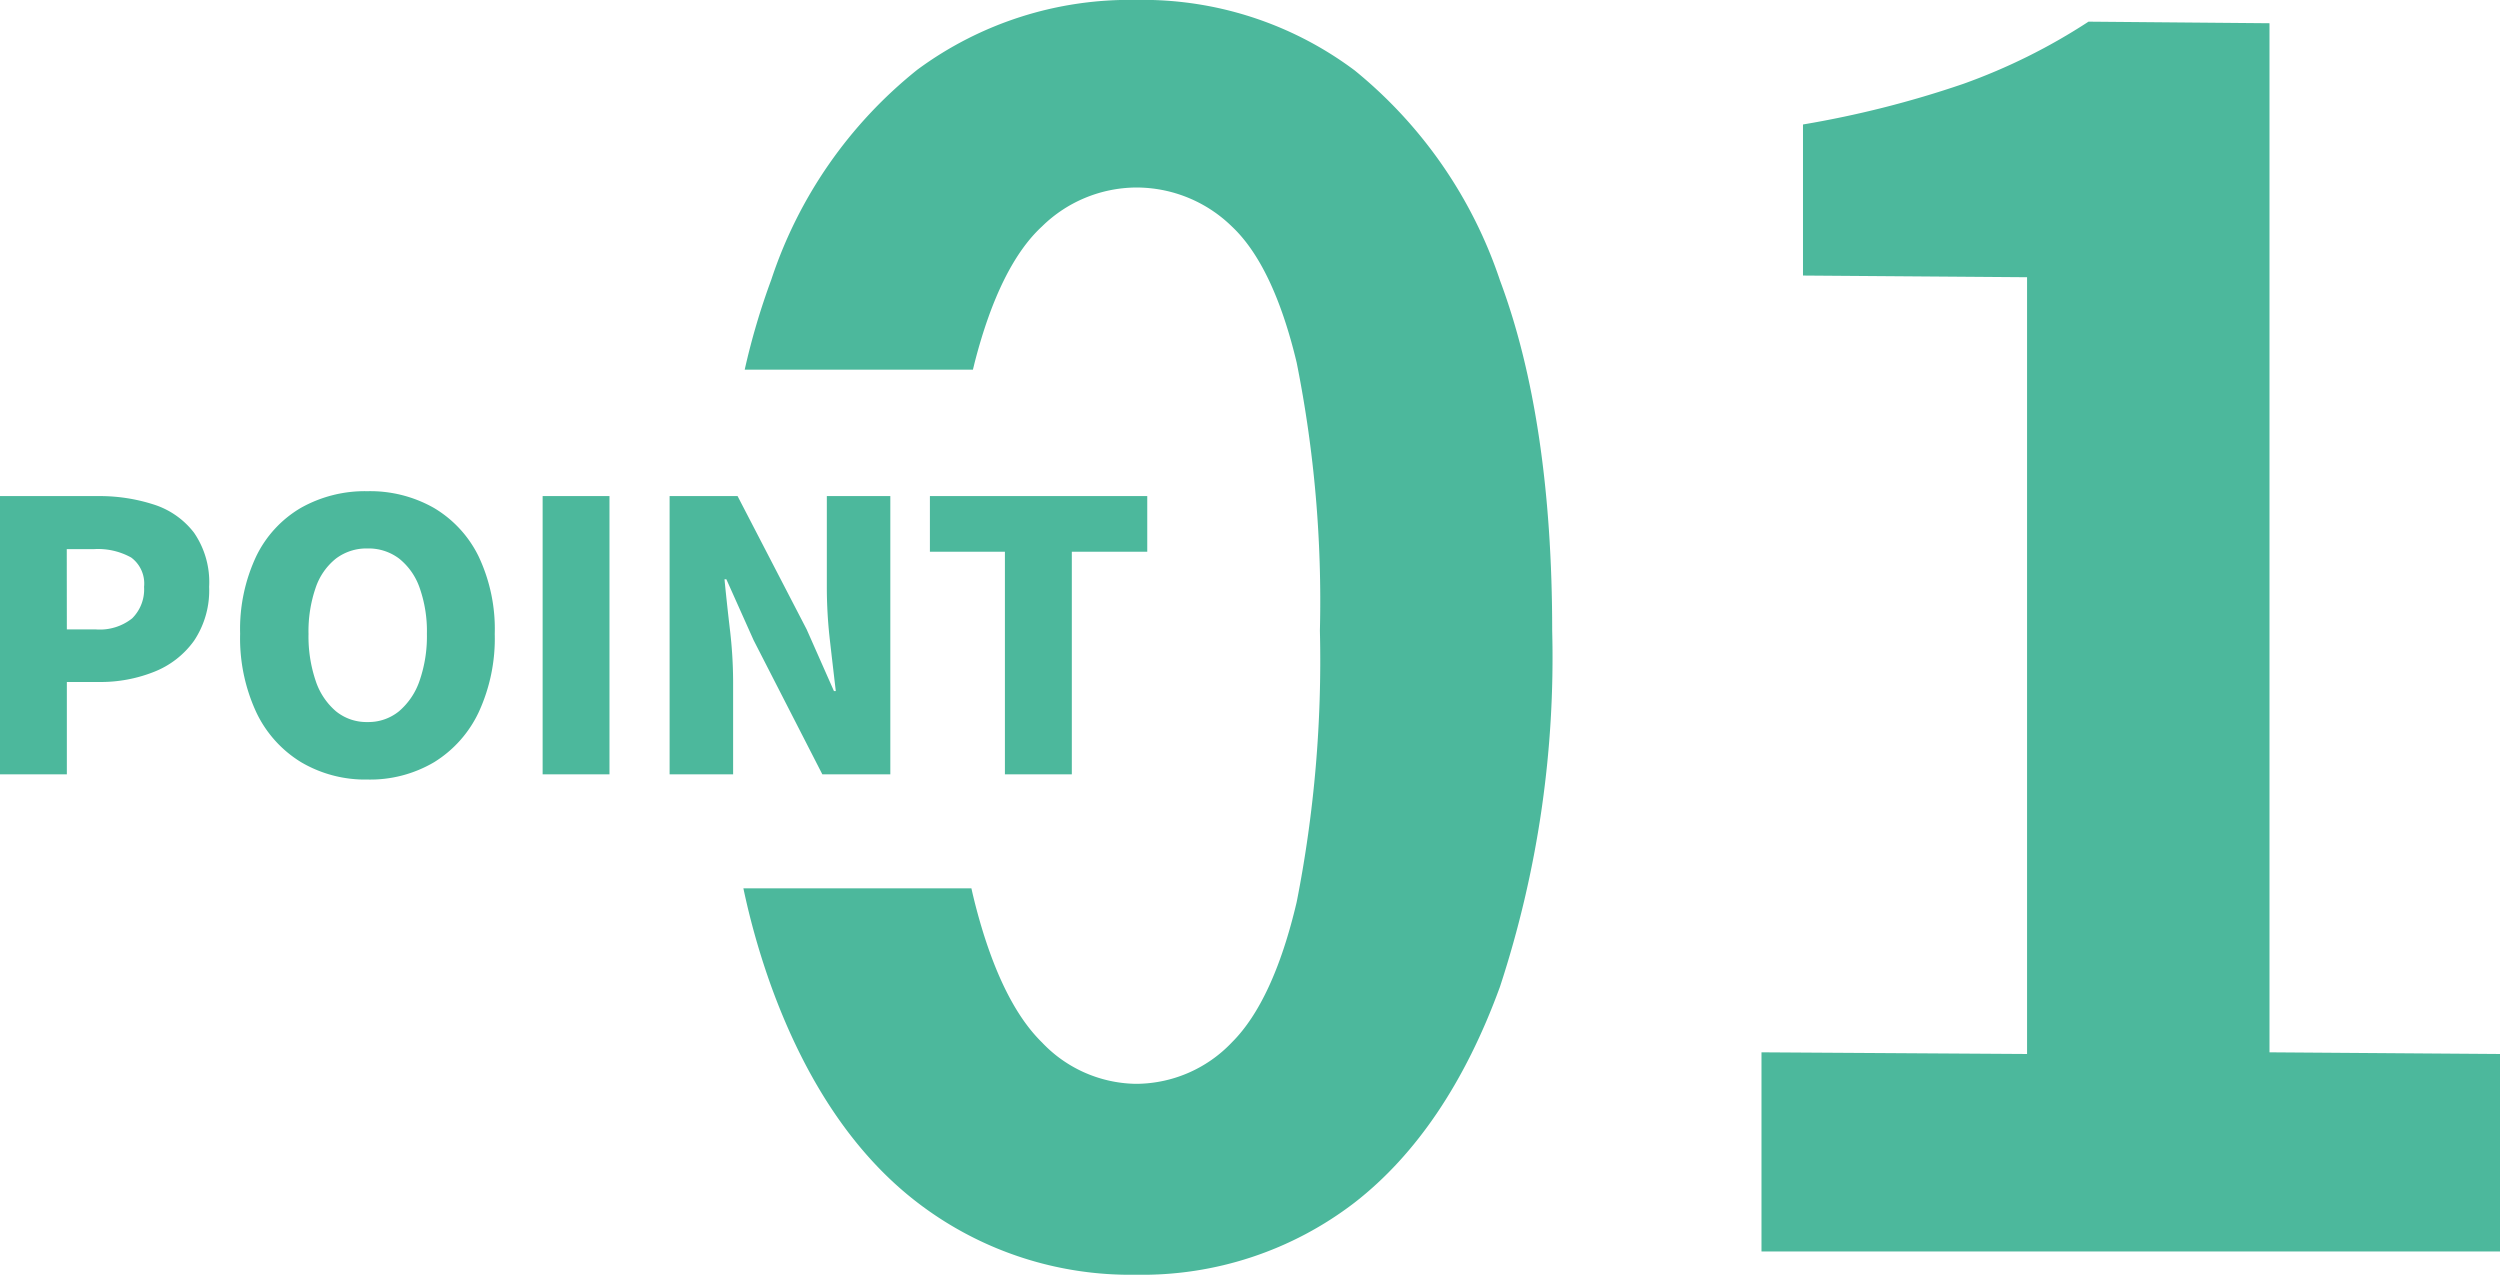
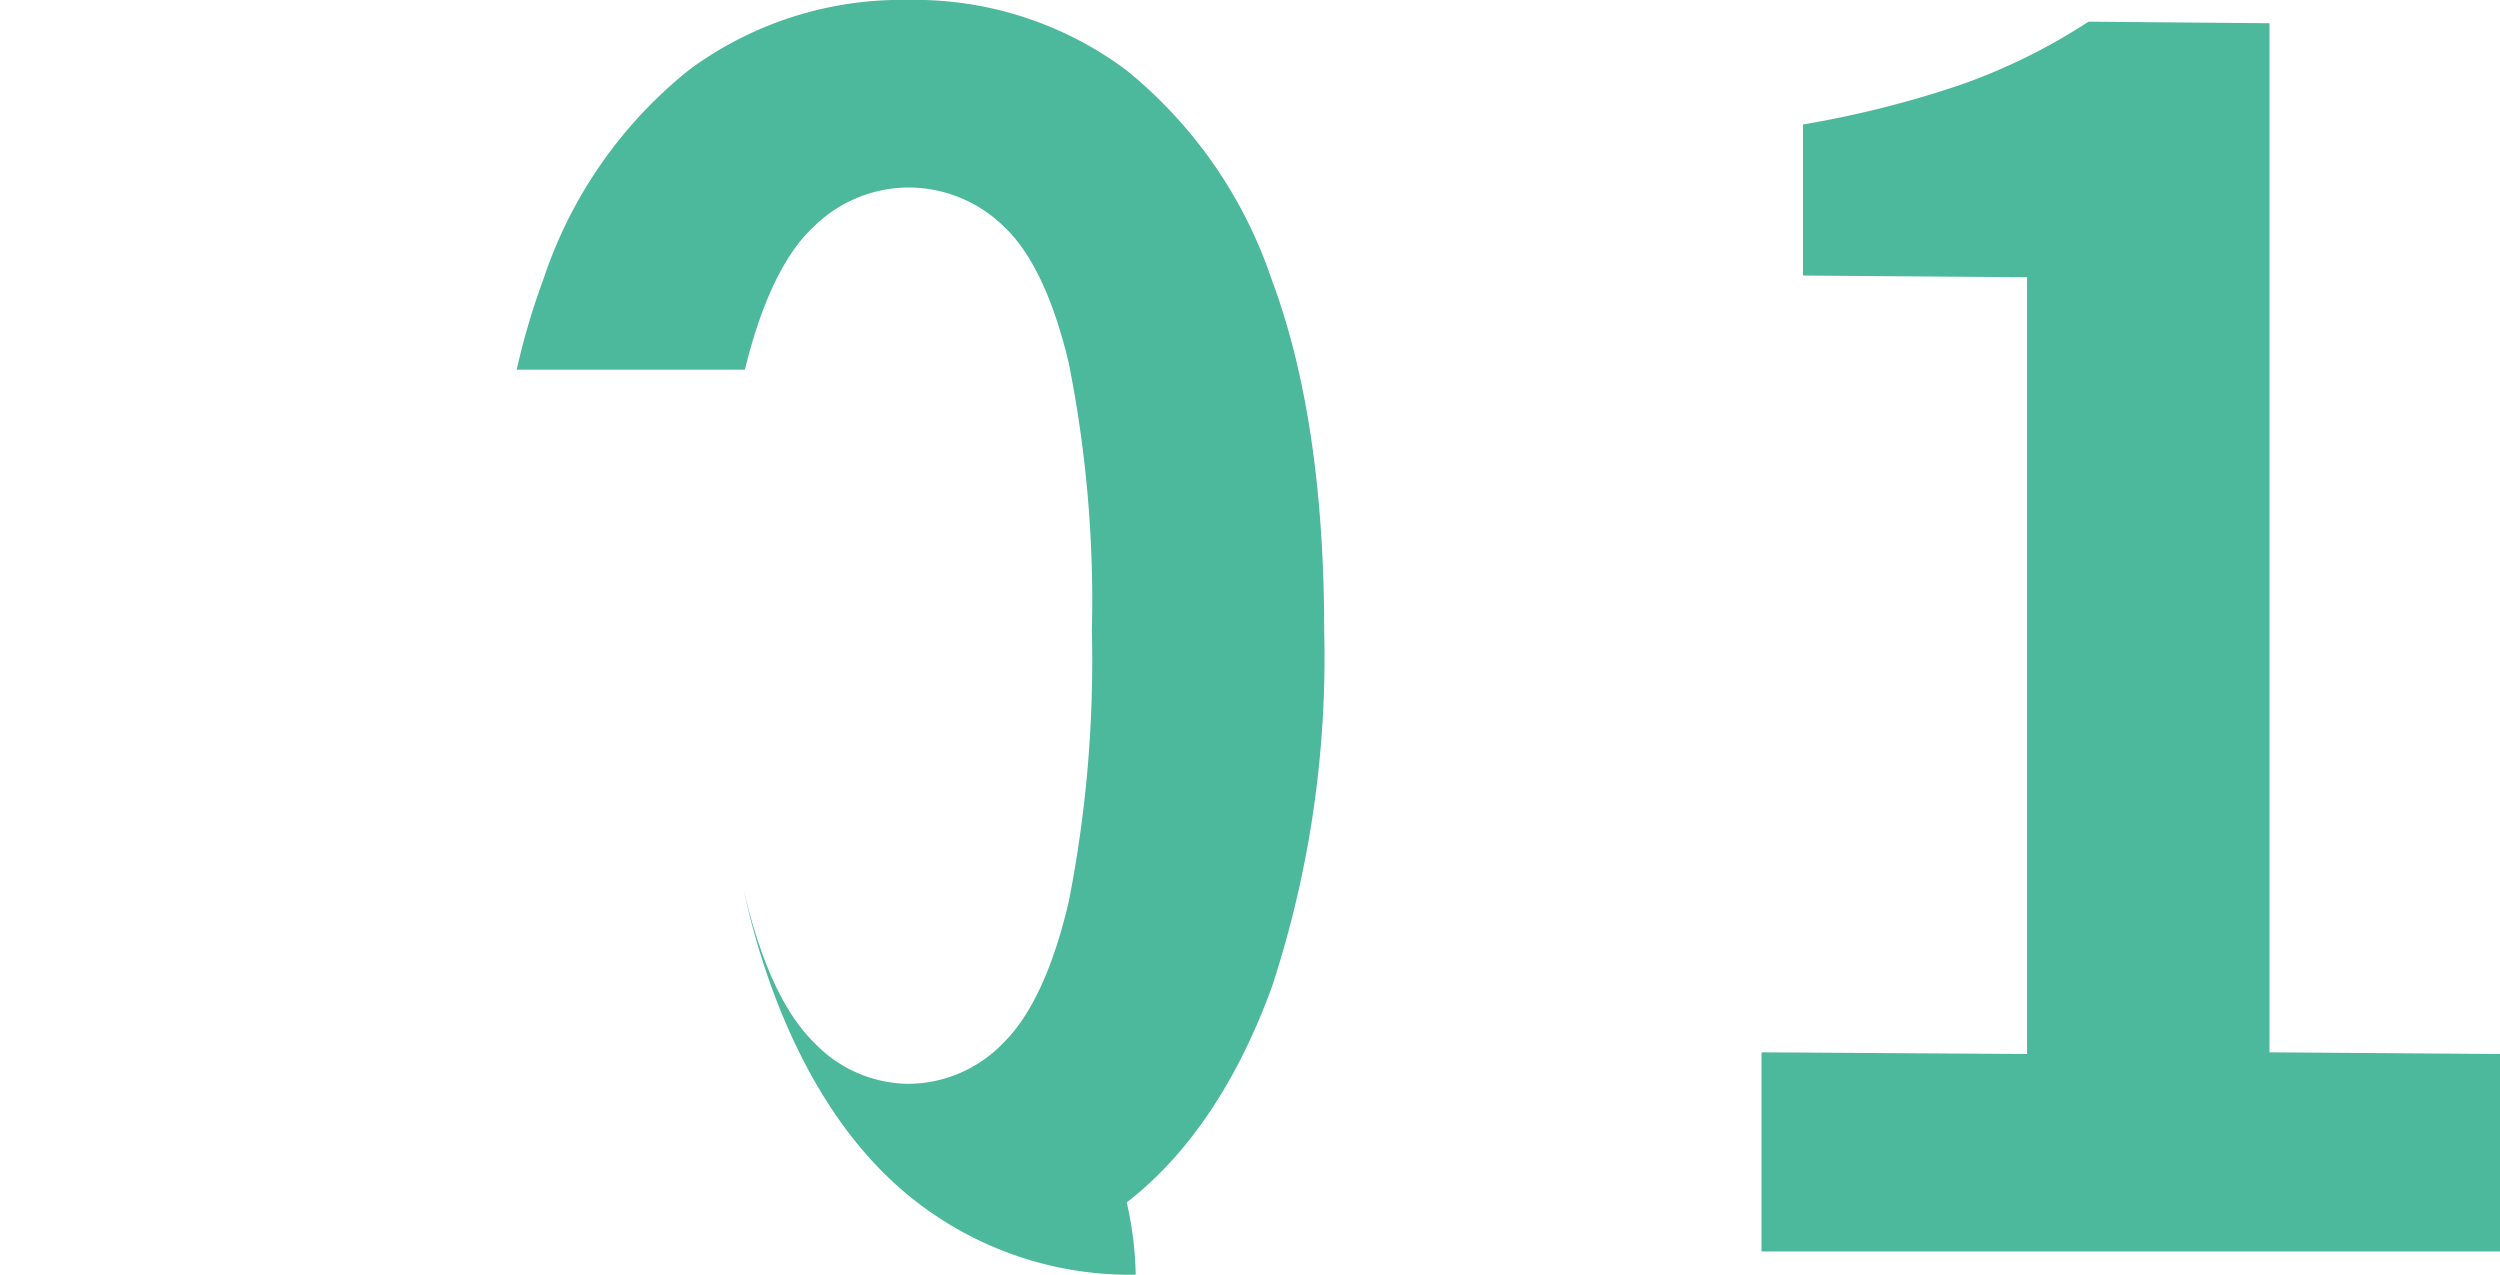
<svg xmlns="http://www.w3.org/2000/svg" id="コンポーネント_23_1" data-name="コンポーネント 23 – 1" width="120.496" height="61.44" viewBox="0 0 120.496 61.44">
-   <path id="前面オブジェクトで型抜き_5" data-name="前面オブジェクトで型抜き 5" d="M20025.7-6751.881a16.845,16.845,0,0,1-10.52-3.479c-3-2.3-5.363-5.8-7.039-10.4a35.8,35.8,0,0,1-1.35-4.745h10.99c.049.219.1.435.156.661.8,3.164,1.891,5.439,3.242,6.762a6.354,6.354,0,0,0,4.52,2,6.394,6.394,0,0,0,4.639-2c1.328-1.323,2.379-3.6,3.121-6.762a60.063,60.063,0,0,0,1.119-13.08,58.479,58.479,0,0,0-1.119-12.918c-.74-3.1-1.791-5.311-3.121-6.56a6.581,6.581,0,0,0-4.639-1.881,6.535,6.535,0,0,0-4.52,1.881c-1.354,1.249-2.445,3.456-3.242,6.56l-.012.047-.029.122c-.014.056-.029.112-.041.168h-11a33.864,33.864,0,0,1,1.281-4.336,21.632,21.632,0,0,1,7.039-10.12,17.222,17.222,0,0,1,10.52-3.363,17.052,17.052,0,0,1,10.563,3.4,22.04,22.04,0,0,1,7,10.12c1.668,4.455,2.516,10.133,2.516,16.876a50.919,50.919,0,0,1-2.516,17.164c-1.672,4.59-4.027,8.088-7,10.4A16.805,16.805,0,0,1,20025.7-6751.881Zm65.762-1.12h-35.6v-9.6l12.8.081v-37.439l-10.8-.081v-7.281a48.93,48.93,0,0,0,7.721-1.956,28.642,28.642,0,0,0,6.041-3l8.723.076v49.6l11.119.081V-6753Z" transform="translate(-19970.961 6813.321)" fill="#009b73" opacity="0.7" />
-   <path id="パス_3573045" data-name="パス 3573045" d="M-27.135,0V-13.41h4.716a8.472,8.472,0,0,1,2.691.405,3.952,3.952,0,0,1,1.944,1.359,4.2,4.2,0,0,1,.729,2.61,4.357,4.357,0,0,1-.729,2.6,4.3,4.3,0,0,1-1.935,1.5,6.966,6.966,0,0,1-2.628.486h-1.566V0Zm3.222-6.984h1.4a2.5,2.5,0,0,0,1.746-.531,1.966,1.966,0,0,0,.576-1.521,1.558,1.558,0,0,0-.621-1.413,3.285,3.285,0,0,0-1.791-.405h-1.314ZM-9.423.252a6.076,6.076,0,0,1-3.2-.837A5.644,5.644,0,0,1-14.787-3a8.473,8.473,0,0,1-.774-3.771,8.242,8.242,0,0,1,.774-3.735,5.453,5.453,0,0,1,2.16-2.34,6.288,6.288,0,0,1,3.2-.8,6.22,6.22,0,0,1,3.213.81,5.539,5.539,0,0,1,2.151,2.34,8.185,8.185,0,0,1,.774,3.726A8.473,8.473,0,0,1-4.059-3,5.663,5.663,0,0,1-6.21-.585,6.063,6.063,0,0,1-9.423.252Zm0-2.772A2.329,2.329,0,0,0-7.9-3.042a3.342,3.342,0,0,0,.99-1.476,6.515,6.515,0,0,0,.351-2.25,6.286,6.286,0,0,0-.351-2.223A3.1,3.1,0,0,0-7.9-10.4a2.44,2.44,0,0,0-1.521-.486,2.44,2.44,0,0,0-1.521.486,3.039,3.039,0,0,0-.981,1.413,6.436,6.436,0,0,0-.342,2.223,6.671,6.671,0,0,0,.342,2.25,3.28,3.28,0,0,0,.981,1.476A2.329,2.329,0,0,0-9.423-2.52ZM-.981,0V-13.41H2.241V0Zm6.12,0V-13.41H8.415l3.33,6.426,1.314,2.97h.09q-.126-1.062-.279-2.4a22.508,22.508,0,0,1-.153-2.547V-13.41h3.06V0H12.5L9.189-6.462,7.875-9.4h-.09q.108,1.116.261,2.421A21.723,21.723,0,0,1,8.2-4.446V0ZM21.3,0V-10.728H17.685V-13.41H28.161v2.682H24.525V0Z" transform="translate(27.135 37.321)" fill="#009b73" opacity="0.7" />
+   <path id="前面オブジェクトで型抜き_5" data-name="前面オブジェクトで型抜き 5" d="M20025.7-6751.881a16.845,16.845,0,0,1-10.52-3.479c-3-2.3-5.363-5.8-7.039-10.4a35.8,35.8,0,0,1-1.35-4.745c.049.219.1.435.156.661.8,3.164,1.891,5.439,3.242,6.762a6.354,6.354,0,0,0,4.52,2,6.394,6.394,0,0,0,4.639-2c1.328-1.323,2.379-3.6,3.121-6.762a60.063,60.063,0,0,0,1.119-13.08,58.479,58.479,0,0,0-1.119-12.918c-.74-3.1-1.791-5.311-3.121-6.56a6.581,6.581,0,0,0-4.639-1.881,6.535,6.535,0,0,0-4.52,1.881c-1.354,1.249-2.445,3.456-3.242,6.56l-.012.047-.029.122c-.014.056-.029.112-.041.168h-11a33.864,33.864,0,0,1,1.281-4.336,21.632,21.632,0,0,1,7.039-10.12,17.222,17.222,0,0,1,10.52-3.363,17.052,17.052,0,0,1,10.563,3.4,22.04,22.04,0,0,1,7,10.12c1.668,4.455,2.516,10.133,2.516,16.876a50.919,50.919,0,0,1-2.516,17.164c-1.672,4.59-4.027,8.088-7,10.4A16.805,16.805,0,0,1,20025.7-6751.881Zm65.762-1.12h-35.6v-9.6l12.8.081v-37.439l-10.8-.081v-7.281a48.93,48.93,0,0,0,7.721-1.956,28.642,28.642,0,0,0,6.041-3l8.723.076v49.6l11.119.081V-6753Z" transform="translate(-19970.961 6813.321)" fill="#009b73" opacity="0.7" />
</svg>